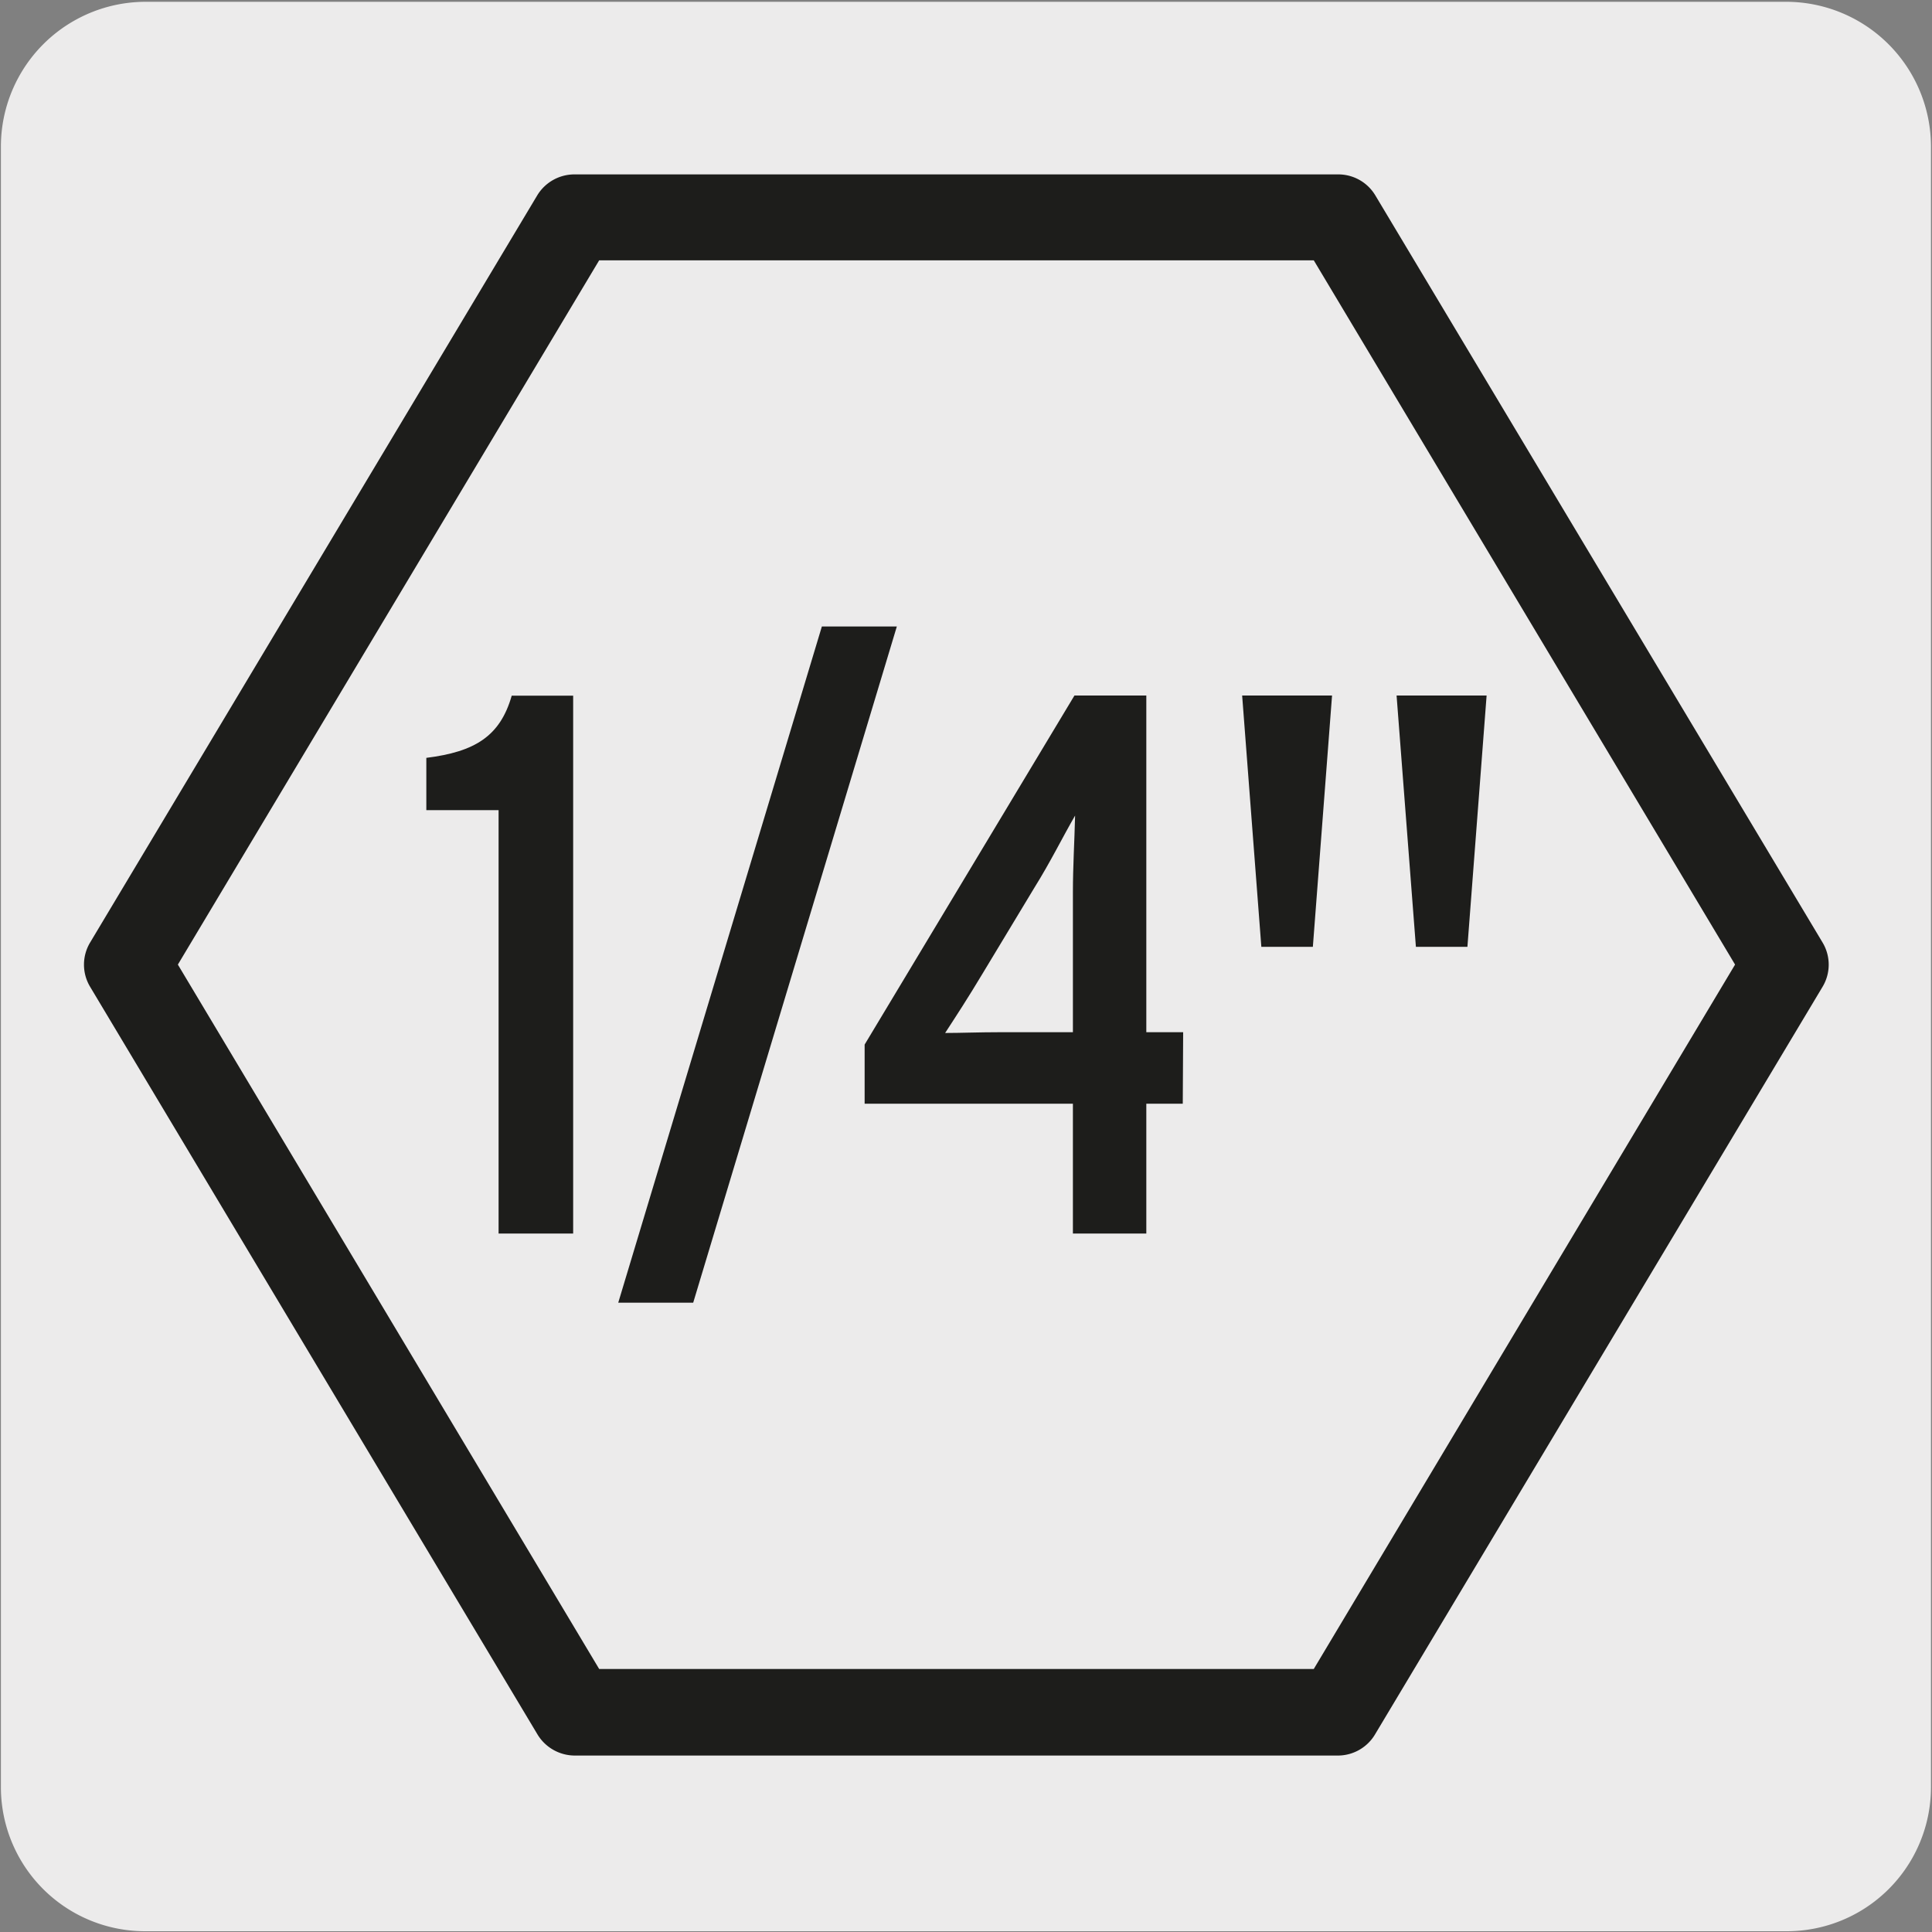
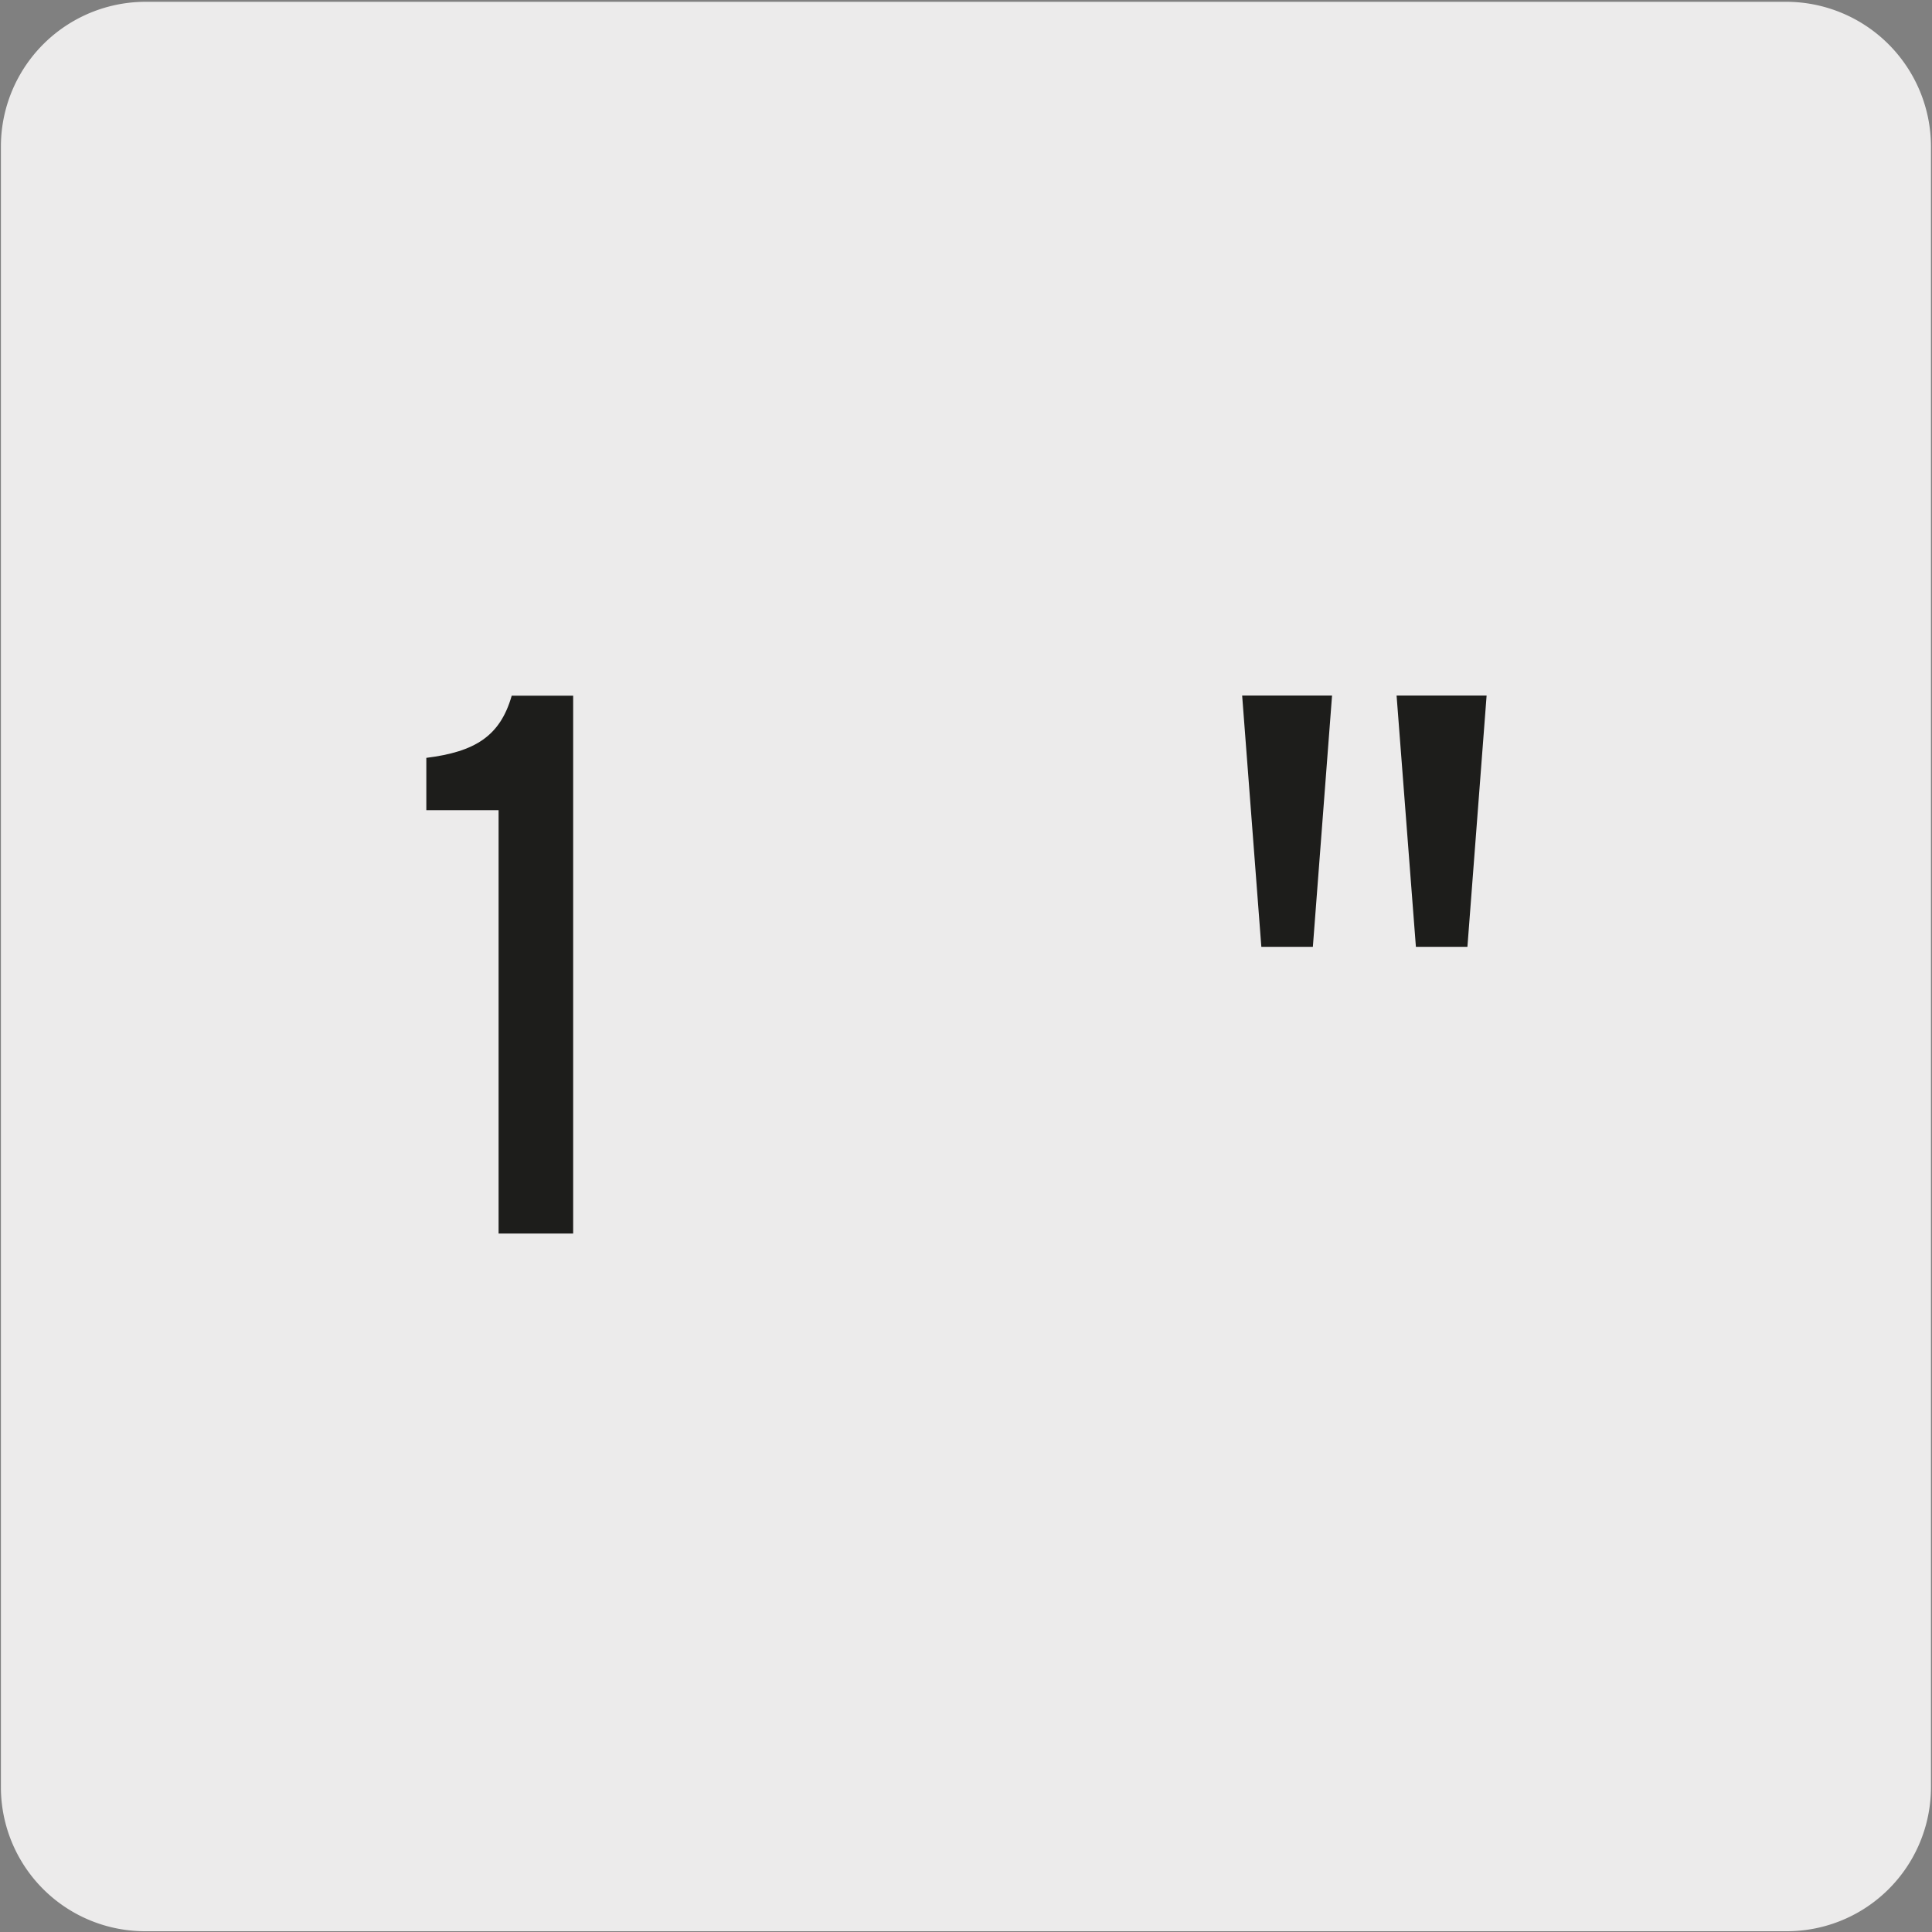
<svg xmlns="http://www.w3.org/2000/svg" viewBox="0 0 150 150">
  <rect x="0" y="0" width="150" height="150" fill="#808080" stroke="none" />
  <clipPath id="a">
-     <path d="m169.87-.88h150.75v143.44h-150.75z" />
-   </clipPath>
+     </clipPath>
  <path d="m11.32.14h127.32a11.25 11.25 0 0 1 11.28 11.21v127.4a11.19 11.19 0 0 1 -11.2 11.19h-127.45a11.19 11.19 0 0 1 -11.2-11.19v-127.37a11.24 11.24 0 0 1 11.25-11.24z" fill="#ecebeb" />
  <g fill="#1d1d1b">
-     <path d="m103.9 136.3h-59.28a3.39 3.39 0 0 1 -2.89-1.64l-34.73-58.04a3.34 3.34 0 0 1 0-3.45l34.71-58a3.38 3.38 0 0 1 2.89-1.63h59.3a3.35 3.35 0 0 1 2.88 1.63l34.72 58a3.34 3.34 0 0 1 0 3.45l-34.72 58a3.36 3.36 0 0 1 -2.88 1.68zm-57.38-6.72h55.48l32.71-54.69-32.71-54.68h-55.48l-32.71 54.68z" />
    <path d="m44.5 95.77h-5.79v-32.87h-5.61v-4.06c3.76-.47 5.73-1.67 6.63-4.83h4.77z" />
-     <path d="m69.63 48.64-15.81 52.5h-5.82l15.81-52.5z" />
-     <path d="m91.83 85.69h-2.83v10.08h-5.7v-10.08h-16.17v-4.59l16.29-27.1h5.58v26.14h2.86zm-8.36-22.37c-1 1.73-1.9 3.58-3.16 5.6l-4 6.63c-1.2 2-2 3.22-2.93 4.65 1.2 0 2.63-.06 4.3-.06h5.62v-10.86c0-2.02.12-3.88.17-5.96z" />
    <path d="m103.42 54-1.49 19.51h-4l-1.49-19.51zm12 0-1.49 19.51h-4l-1.5-19.51z" />
  </g>
  <g clip-path="url(#a)">
-     <path d="m130.88 46.11h56.04l31.5 32.12v117.11h-87.54z" fill="#606060" />
+     <path d="m130.88 46.11h56.04l31.5 32.12v117.11z" fill="#606060" />
  </g>
</svg>